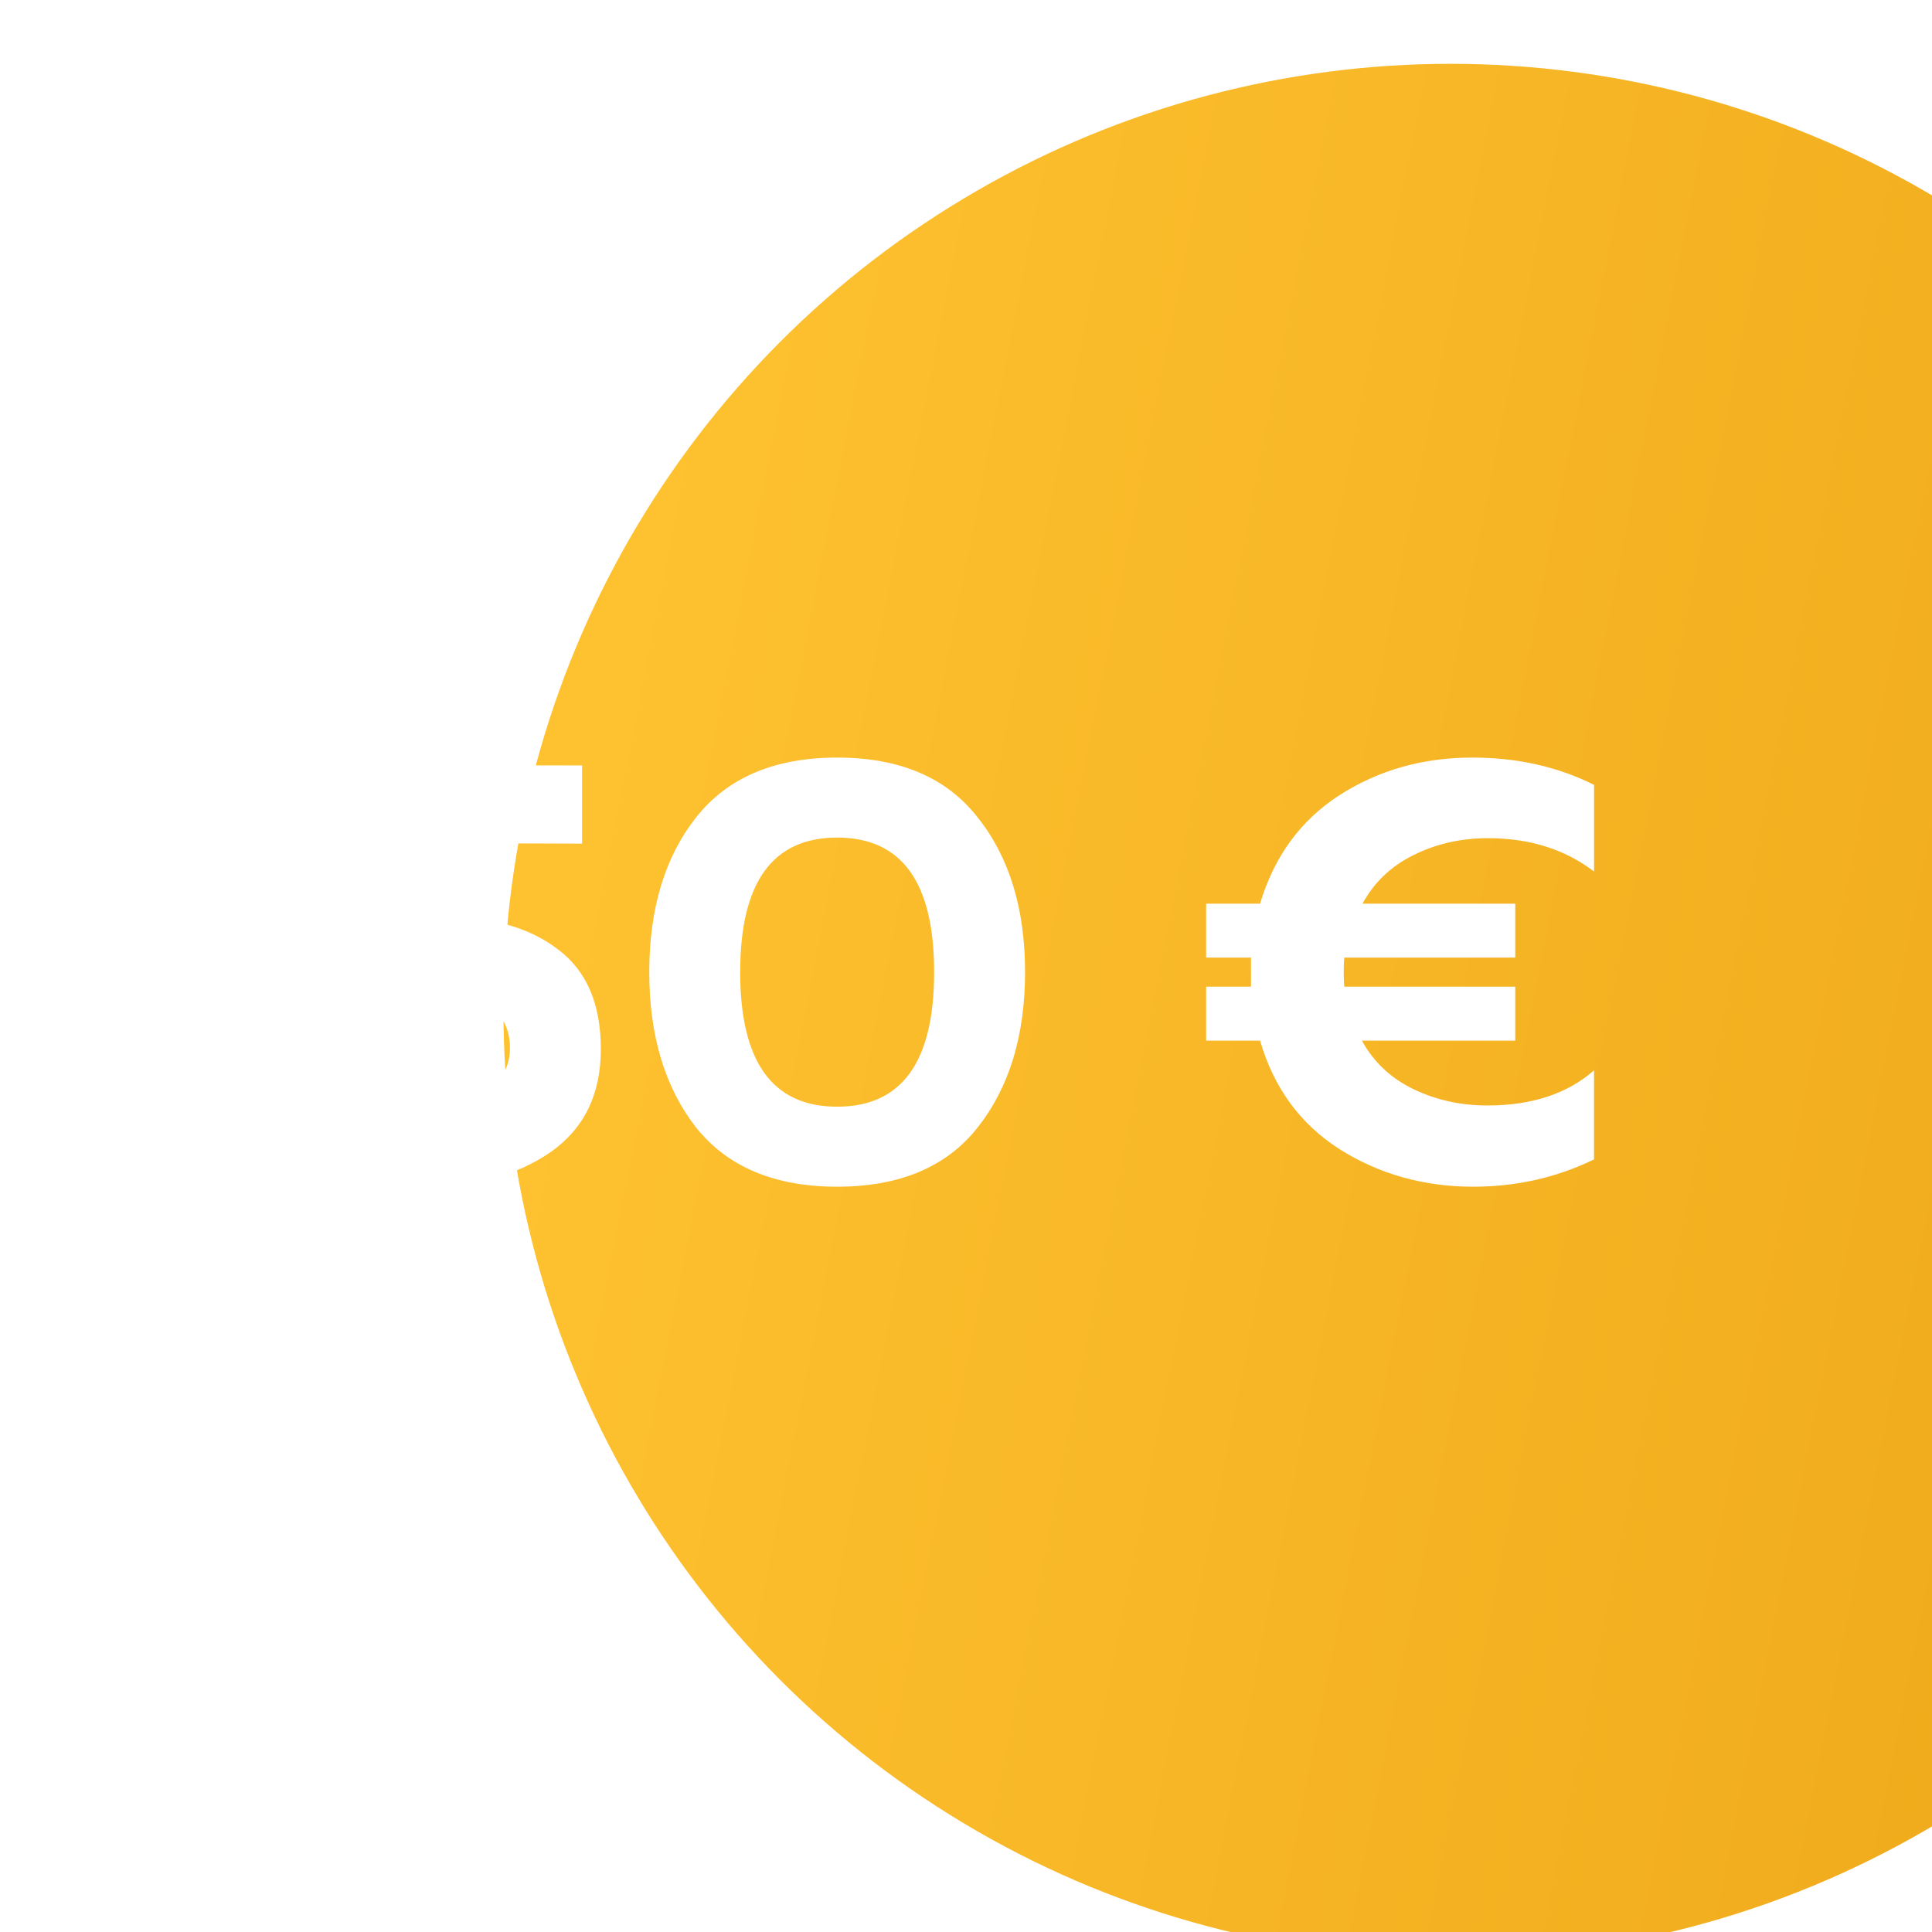
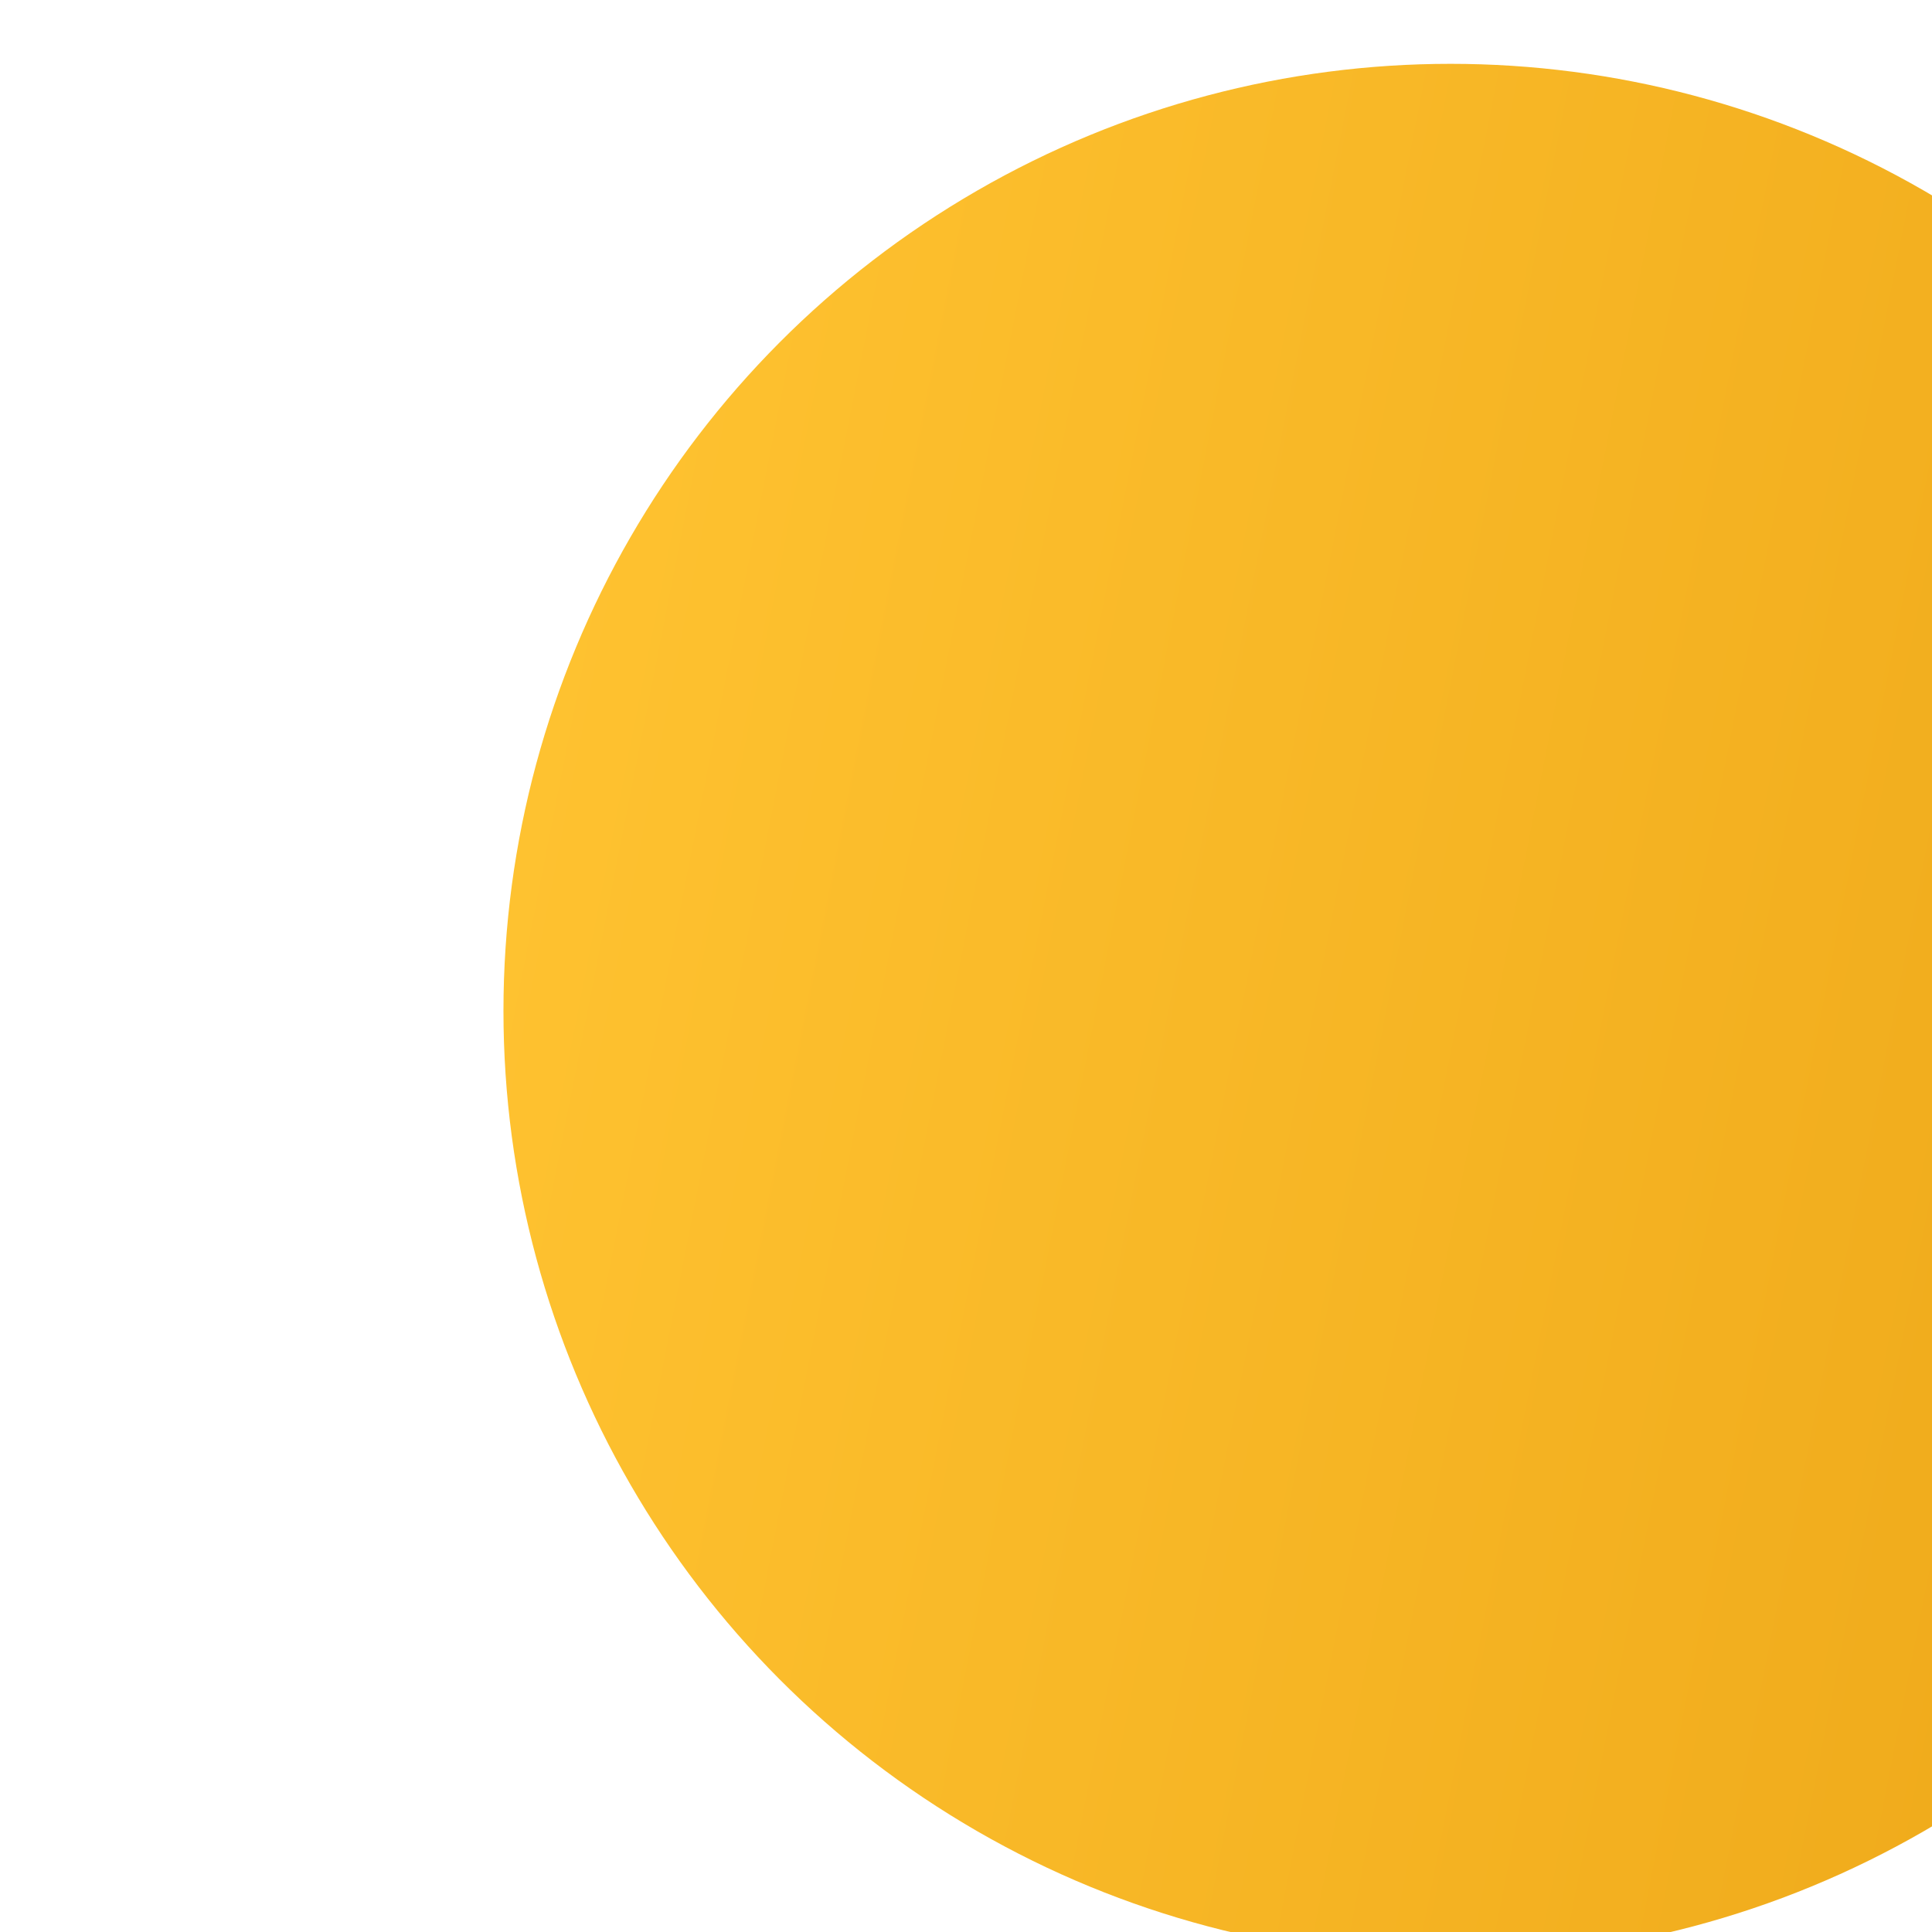
<svg xmlns="http://www.w3.org/2000/svg" width="51" height="51" viewBox="0 0 51 51" fill="none">
  <g filter="url(#filter0_ii_29_222)">
    <circle cx="25.029" cy="25.289" r="25" fill="url(#paint0_linear_29_222)" />
  </g>
-   <path d="M8.453 20.206H15.365V22.27L10.613 22.254L10.469 24.382C10.981 24.275 11.45 24.222 11.877 24.222C13.05 24.222 14.005 24.504 14.741 25.07C15.488 25.635 15.861 26.51 15.861 27.694C15.861 28.888 15.418 29.795 14.533 30.414C13.648 31.022 12.554 31.326 11.253 31.326C9.93 31.326 8.762 31.08 7.749 30.59V28.366C8.656 28.942 9.733 29.23 10.981 29.23C11.728 29.23 12.325 29.096 12.773 28.83C13.232 28.563 13.461 28.174 13.461 27.662C13.461 26.595 12.576 26.062 10.805 26.062C9.845 26.062 8.933 26.216 8.069 26.526L8.453 20.206ZM18.371 29.758C17.55 28.702 17.139 27.336 17.139 25.662C17.139 23.987 17.55 22.627 18.371 21.582C19.203 20.526 20.446 19.998 22.099 19.998C23.752 19.998 24.99 20.526 25.811 21.582C26.643 22.627 27.059 23.987 27.059 25.662C27.059 27.336 26.643 28.702 25.811 29.758C24.99 30.803 23.752 31.326 22.099 31.326C20.446 31.326 19.203 30.803 18.371 29.758ZM22.099 29.214C23.806 29.214 24.659 28.03 24.659 25.662C24.659 23.294 23.806 22.11 22.099 22.11C20.392 22.11 19.539 23.294 19.539 25.662C19.539 28.03 20.392 29.214 22.099 29.214ZM42.079 30.606C41.087 31.086 40.025 31.326 38.895 31.326C37.583 31.326 36.404 30.995 35.359 30.334C34.324 29.672 33.625 28.718 33.263 27.47H31.839V26.046H33.023V25.662V25.278H31.839V23.854H33.263C33.636 22.606 34.335 21.651 35.359 20.99C36.393 20.328 37.561 19.998 38.863 19.998C40.047 19.998 41.119 20.238 42.079 20.718V23.006C41.311 22.419 40.377 22.126 39.279 22.126C38.564 22.126 37.908 22.275 37.311 22.574C36.724 22.862 36.276 23.288 35.967 23.854H39.999V25.278H35.487C35.476 25.363 35.471 25.491 35.471 25.662C35.471 25.832 35.476 25.96 35.487 26.046H39.999V27.47H35.951C36.26 28.035 36.713 28.462 37.311 28.75C37.908 29.038 38.559 29.182 39.263 29.182C40.436 29.182 41.375 28.872 42.079 28.254V30.606Z" fill="white" />
  <defs>
    <filter id="filter0_ii_29_222" x="0.029" y="0.289" width="63.261" height="51.396" filterUnits="userSpaceOnUse" color-interpolation-filters="sRGB">
      <feFlood flood-opacity="0" result="BackgroundImageFix" />
      <feBlend mode="normal" in="SourceGraphic" in2="BackgroundImageFix" result="shape" />
      <feColorMatrix in="SourceAlpha" type="matrix" values="0 0 0 0 0 0 0 0 0 0 0 0 0 0 0 0 0 0 127 0" result="hardAlpha" />
      <feOffset dx="13.261" />
      <feGaussianBlur stdDeviation="8.724" />
      <feComposite in2="hardAlpha" operator="arithmetic" k2="-1" k3="1" />
      <feColorMatrix type="matrix" values="0 0 0 0 1 0 0 0 0 1 0 0 0 0 1 0 0 0 0.21 0" />
      <feBlend mode="normal" in2="shape" result="effect1_innerShadow_29_222" />
      <feColorMatrix in="SourceAlpha" type="matrix" values="0 0 0 0 0 0 0 0 0 0 0 0 0 0 0 0 0 0 127 0" result="hardAlpha" />
      <feOffset dy="1.396" />
      <feGaussianBlur stdDeviation="5.234" />
      <feComposite in2="hardAlpha" operator="arithmetic" k2="-1" k3="1" />
      <feColorMatrix type="matrix" values="0 0 0 0 1 0 0 0 0 1 0 0 0 0 1 0 0 0 0.21 0" />
      <feBlend mode="normal" in2="effect1_innerShadow_29_222" result="effect2_innerShadow_29_222" />
    </filter>
    <linearGradient id="paint0_linear_29_222" x1="1.635" y1="4.077" x2="56.983" y2="14.977" gradientUnits="userSpaceOnUse">
      <stop stop-color="#FFC331" />
      <stop offset="1" stop-color="#ECA516" />
    </linearGradient>
  </defs>
</svg>